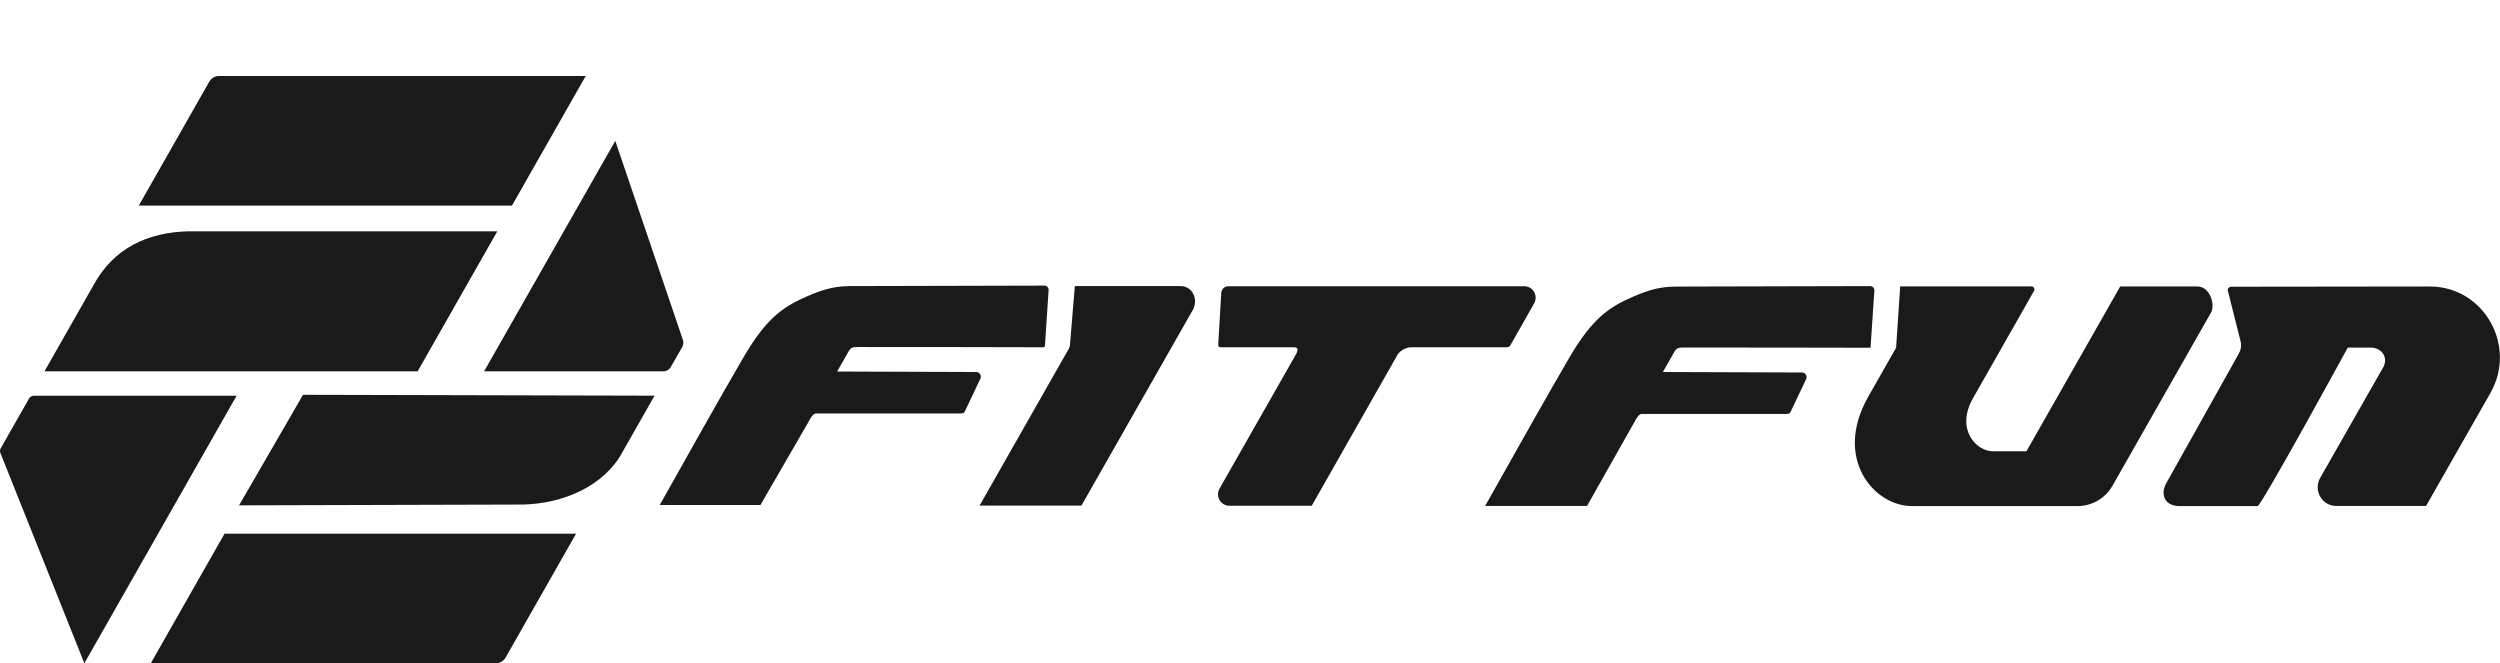
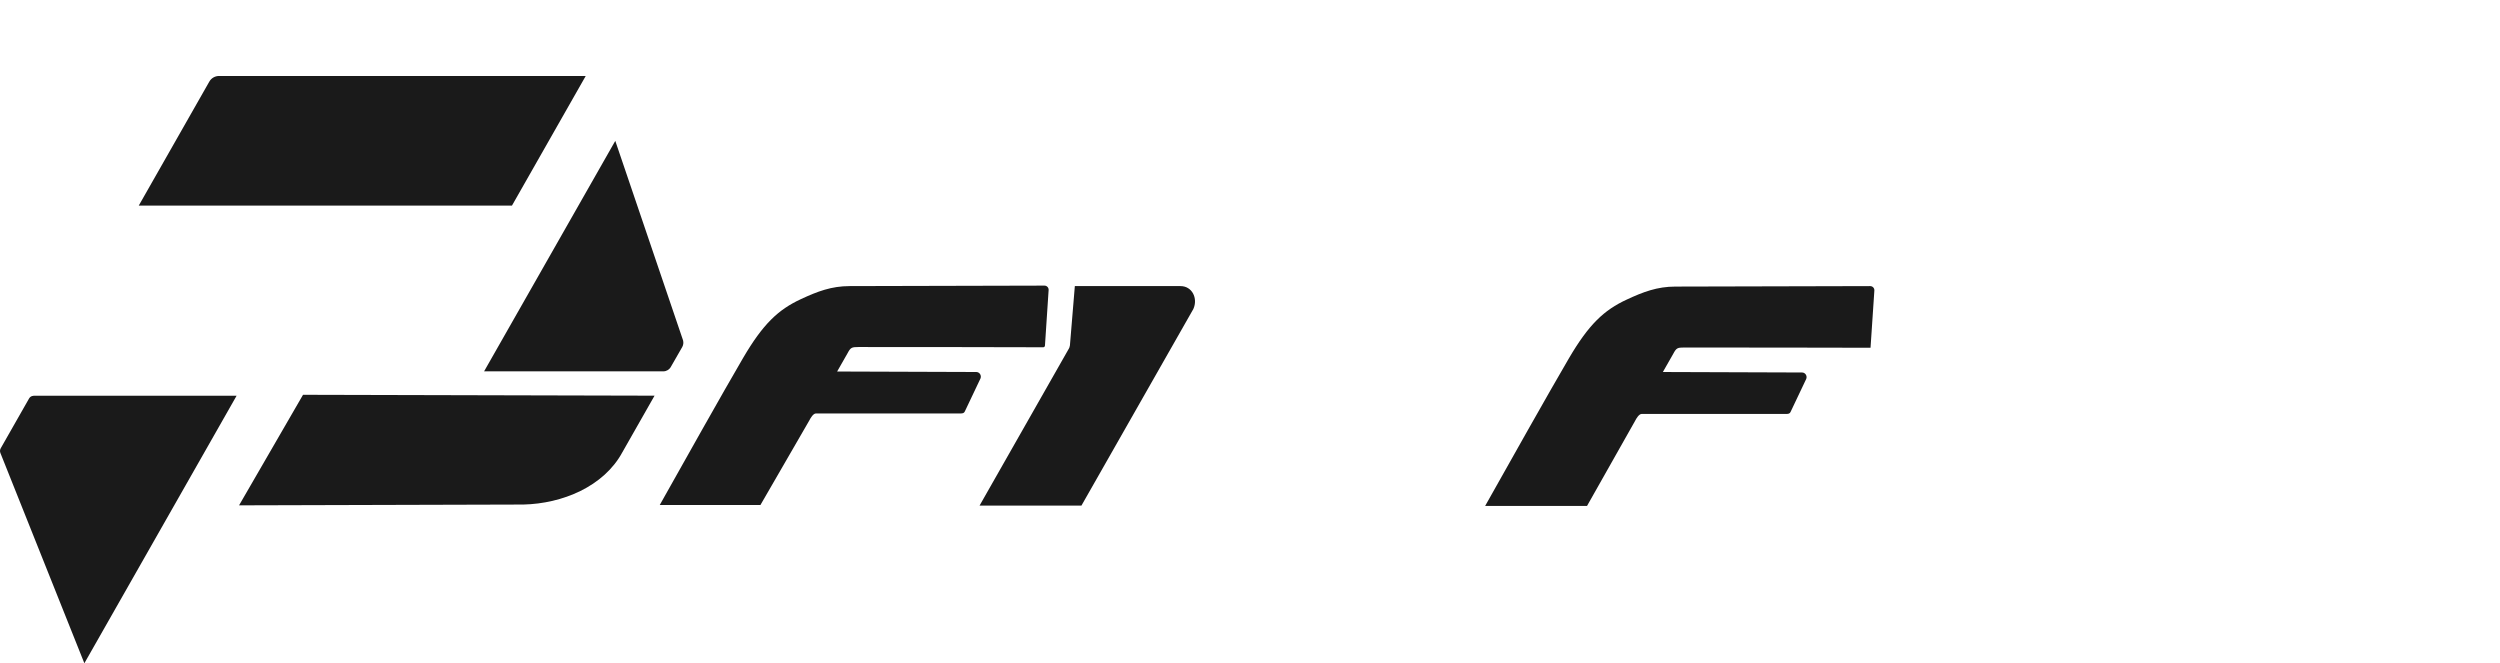
<svg xmlns="http://www.w3.org/2000/svg" width="196" height="52" viewBox="0 0 196 52" fill="none">
  <path d="M40.138 16.119H10.879L16.406 6.406C16.562 6.127 16.856 5.956 17.175 5.956H45.921L40.138 16.119Z" fill="#1A1A1A" />
-   <path d="M32.744 29.114H3.485L7.326 22.366C8.881 19.483 11.554 18.203 14.795 18.134H38.989L32.744 29.108V29.114Z" fill="#1A1A1A" />
  <path d="M2.623 31.028H18.548L6.614 52L0.031 35.514C-0.019 35.393 -0.006 35.254 0.056 35.146L2.286 31.23C2.355 31.11 2.486 31.034 2.623 31.034V31.028Z" fill="#1A1A1A" />
-   <path d="M17.605 41.837H45.166L39.639 51.55C39.482 51.829 39.189 52 38.87 52H11.822L17.605 41.837Z" fill="#1A1A1A" />
  <path d="M23.757 30.952L51.317 31.021L48.794 35.456C47.333 38.156 44.073 39.486 41.038 39.556L18.742 39.619L23.757 30.952Z" fill="#1A1A1A" />
  <path d="M52.023 29.114H37.952L48.238 11.044L53.553 26.687C53.596 26.858 53.578 27.042 53.49 27.201L52.597 28.759C52.478 28.975 52.26 29.108 52.016 29.114H52.023Z" fill="#1A1A1A" />
  <path d="M83.88 27.106L84.267 22.43H92.555C93.46 22.43 93.935 23.386 93.56 24.223L84.785 39.638H76.798L83.805 27.321C83.843 27.251 83.867 27.182 83.874 27.099L83.88 27.106Z" fill="#1A1A1A" />
-   <path d="M95.502 27.036C95.502 27.137 95.577 27.226 95.677 27.226H101.397C101.766 27.232 101.791 27.359 101.647 27.701L95.614 38.301C95.271 38.903 95.702 39.651 96.383 39.651H102.84L109.479 27.967C109.66 27.537 110.184 27.226 110.647 27.226H118.128C118.247 27.226 118.359 27.163 118.422 27.055L120.277 23.785C120.614 23.19 120.189 22.442 119.509 22.442H96.308C96.008 22.436 95.764 22.67 95.746 22.968L95.508 27.042L95.502 27.036Z" fill="#1A1A1A" />
-   <path d="M174.673 22.829L175.66 26.751C175.741 27.074 175.697 27.41 175.535 27.701L169.789 37.966C169.346 38.91 169.827 39.676 170.857 39.676H176.996C177.283 39.676 184.066 27.251 184.066 27.251H185.858C186.689 27.251 187.232 27.967 186.882 28.728L181.899 37.471C181.349 38.447 182.042 39.664 183.148 39.664H190.205L195.251 30.806C197.362 27.093 194.72 22.455 190.492 22.461L174.929 22.48C174.748 22.48 174.617 22.651 174.66 22.829H174.673Z" fill="#1A1A1A" />
  <path d="M67.305 27.207C69.884 27.201 80.495 27.22 81.788 27.226C81.863 27.226 81.919 27.169 81.925 27.093L82.212 22.74C82.225 22.55 82.075 22.392 81.888 22.392L66.612 22.43C65.188 22.43 64.089 22.848 62.796 23.45C61.016 24.273 59.817 25.401 58.256 28.069C56.694 30.736 53.534 36.369 51.723 39.594H59.617L63.445 32.973C63.545 32.776 63.751 32.422 63.964 32.415H75.311C75.455 32.415 75.586 32.396 75.642 32.257L76.873 29.665C76.966 29.425 76.791 29.165 76.542 29.165L65.631 29.127L66.437 27.714C66.687 27.239 66.774 27.207 67.305 27.207Z" fill="#1A1A1A" />
  <path d="M132.043 27.245C134.791 27.239 146.65 27.264 146.65 27.264L146.95 22.778C146.963 22.588 146.813 22.43 146.625 22.43L131.35 22.468C129.926 22.468 128.827 22.886 127.534 23.488C125.754 24.311 124.555 25.439 122.994 28.107C121.432 30.774 118.247 36.439 116.436 39.664H124.424L128.183 33.011C128.283 32.814 128.489 32.46 128.702 32.453H140.049C140.193 32.453 140.324 32.434 140.38 32.295L141.611 29.703C141.704 29.463 141.529 29.203 141.28 29.203L130.369 29.165L131.175 27.752C131.425 27.277 131.512 27.245 132.043 27.245Z" fill="#1A1A1A" />
-   <path d="M148.655 27.251L148.974 22.455H159.266C159.447 22.455 159.559 22.651 159.466 22.81L154.688 31.211C153.277 33.695 154.982 35.38 156.224 35.38H158.872L166.223 22.461H172.275C173.261 22.461 173.655 23.836 173.374 24.451L165.624 38.073C165.061 39.068 164.012 39.676 162.882 39.676H149.873C146.944 39.676 143.703 35.957 146.476 31.091L148.655 27.264V27.251Z" fill="#1A1A1A" />
</svg>